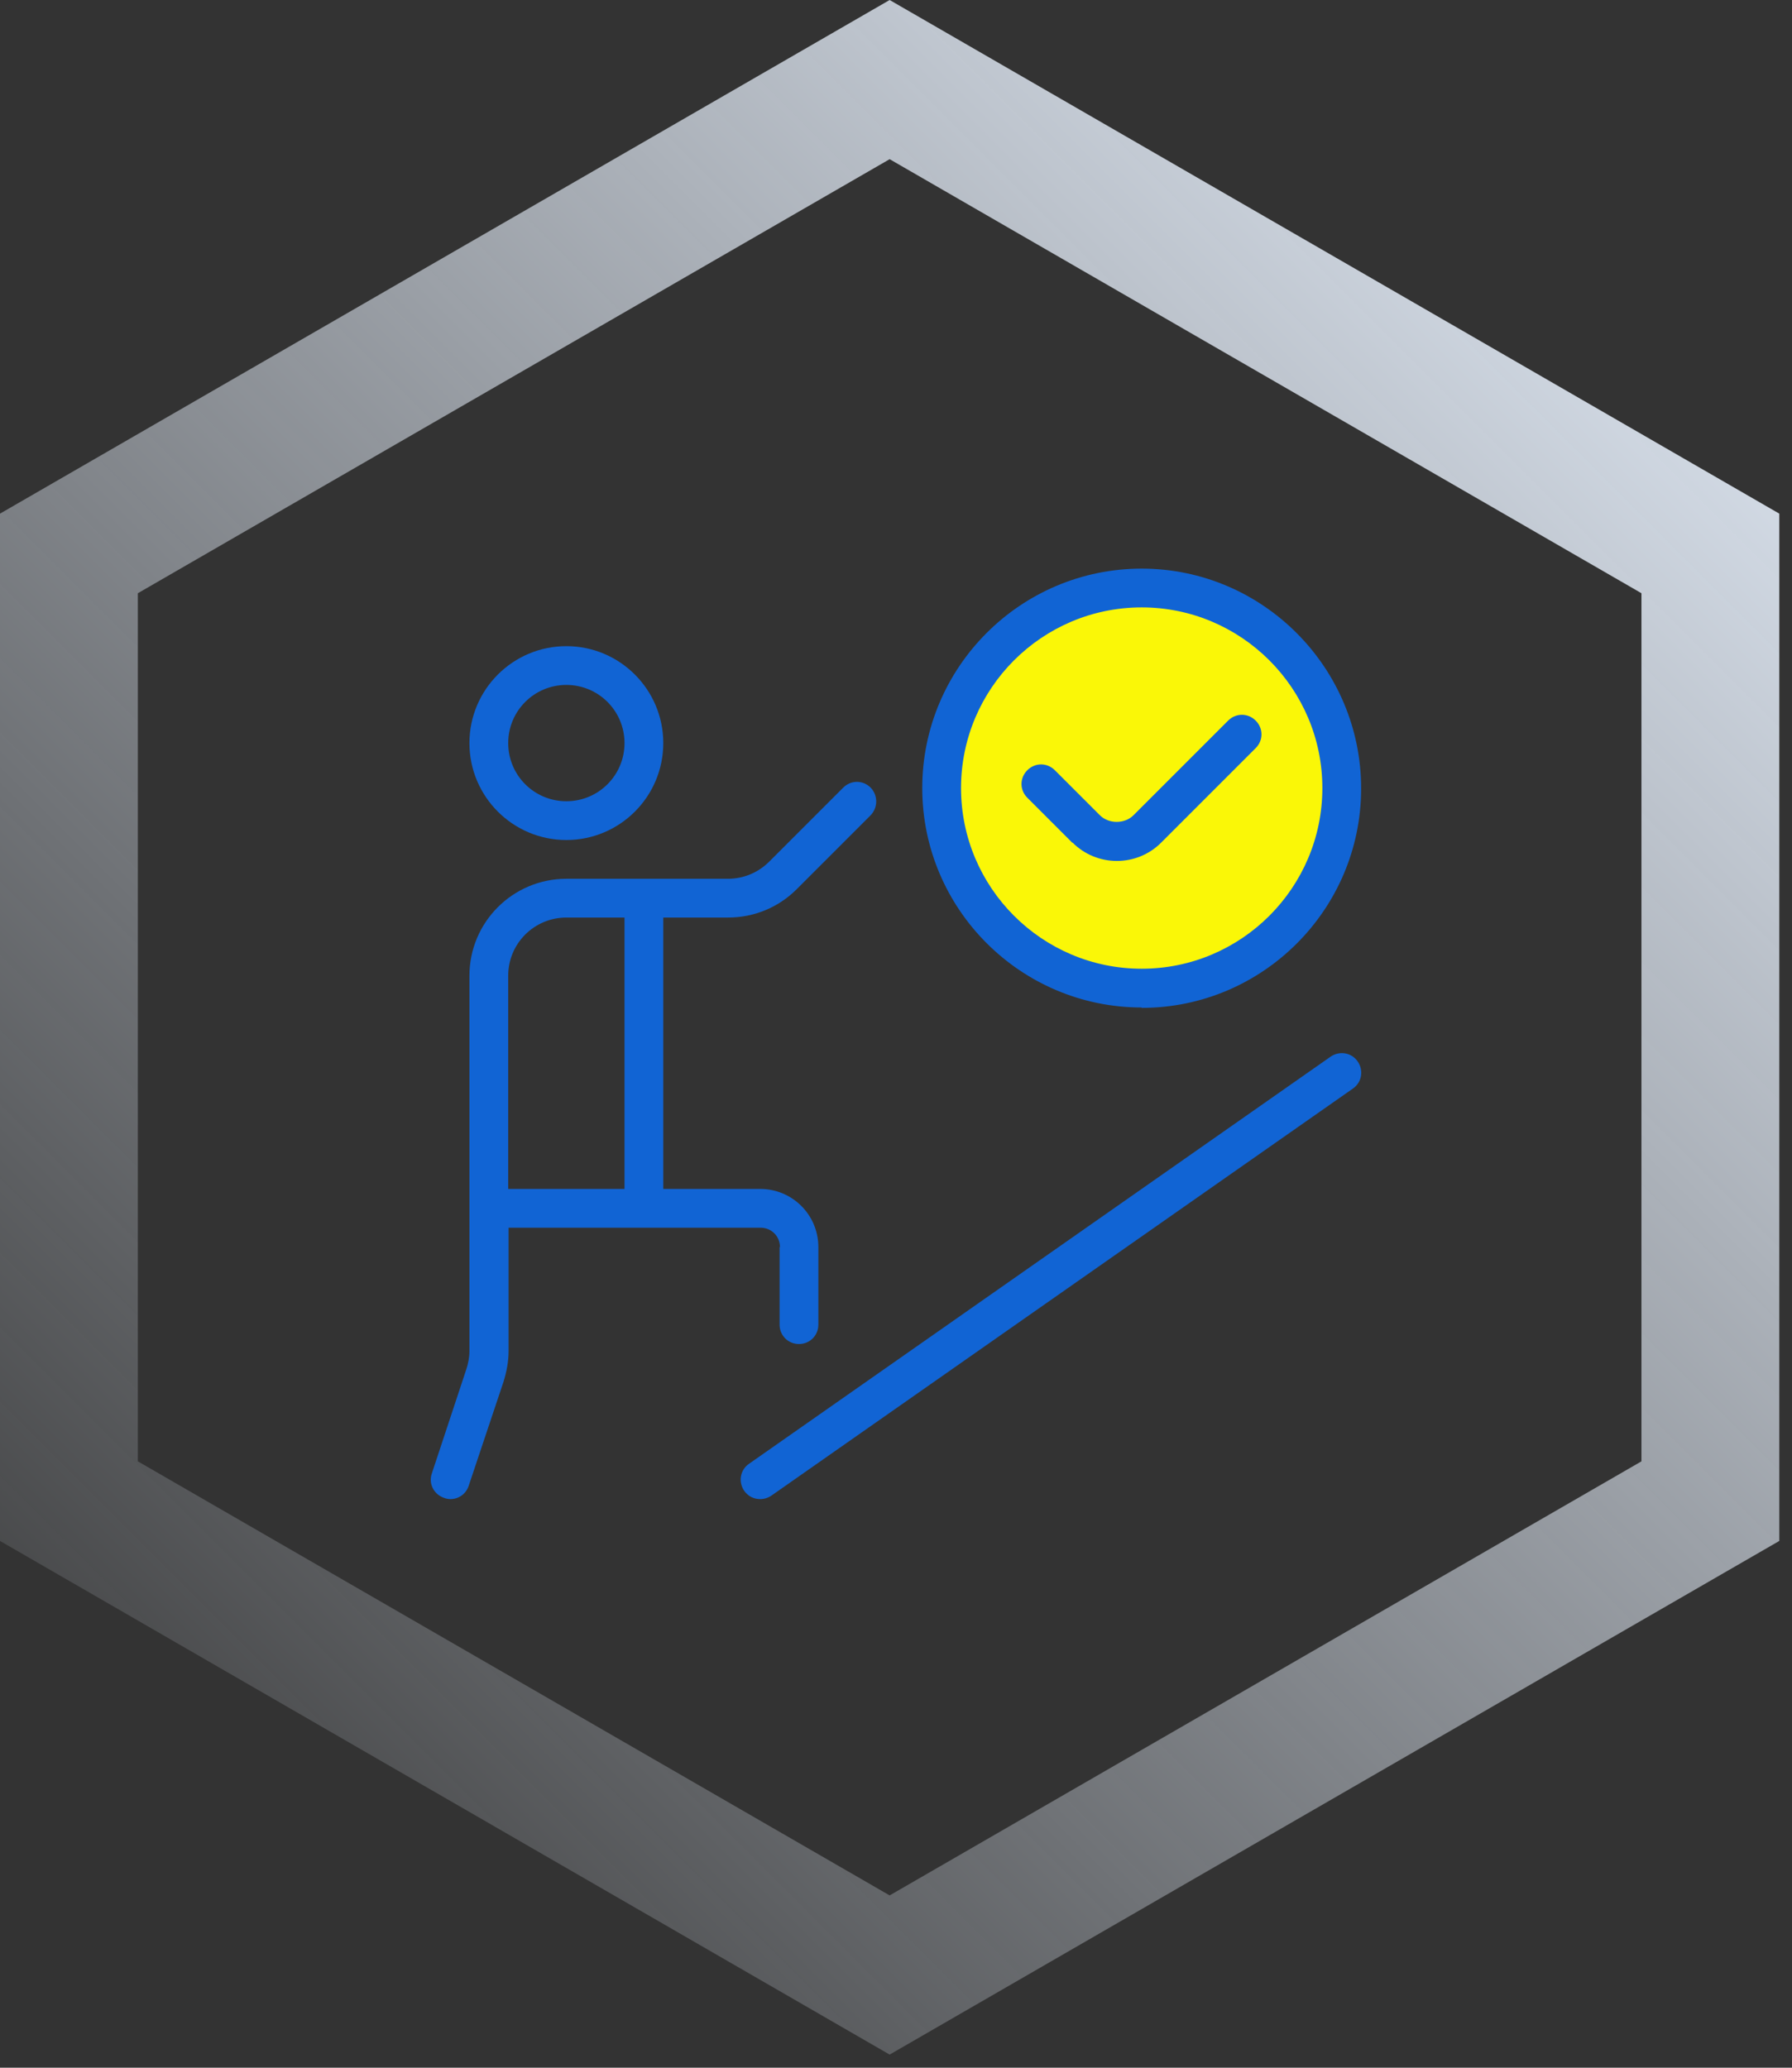
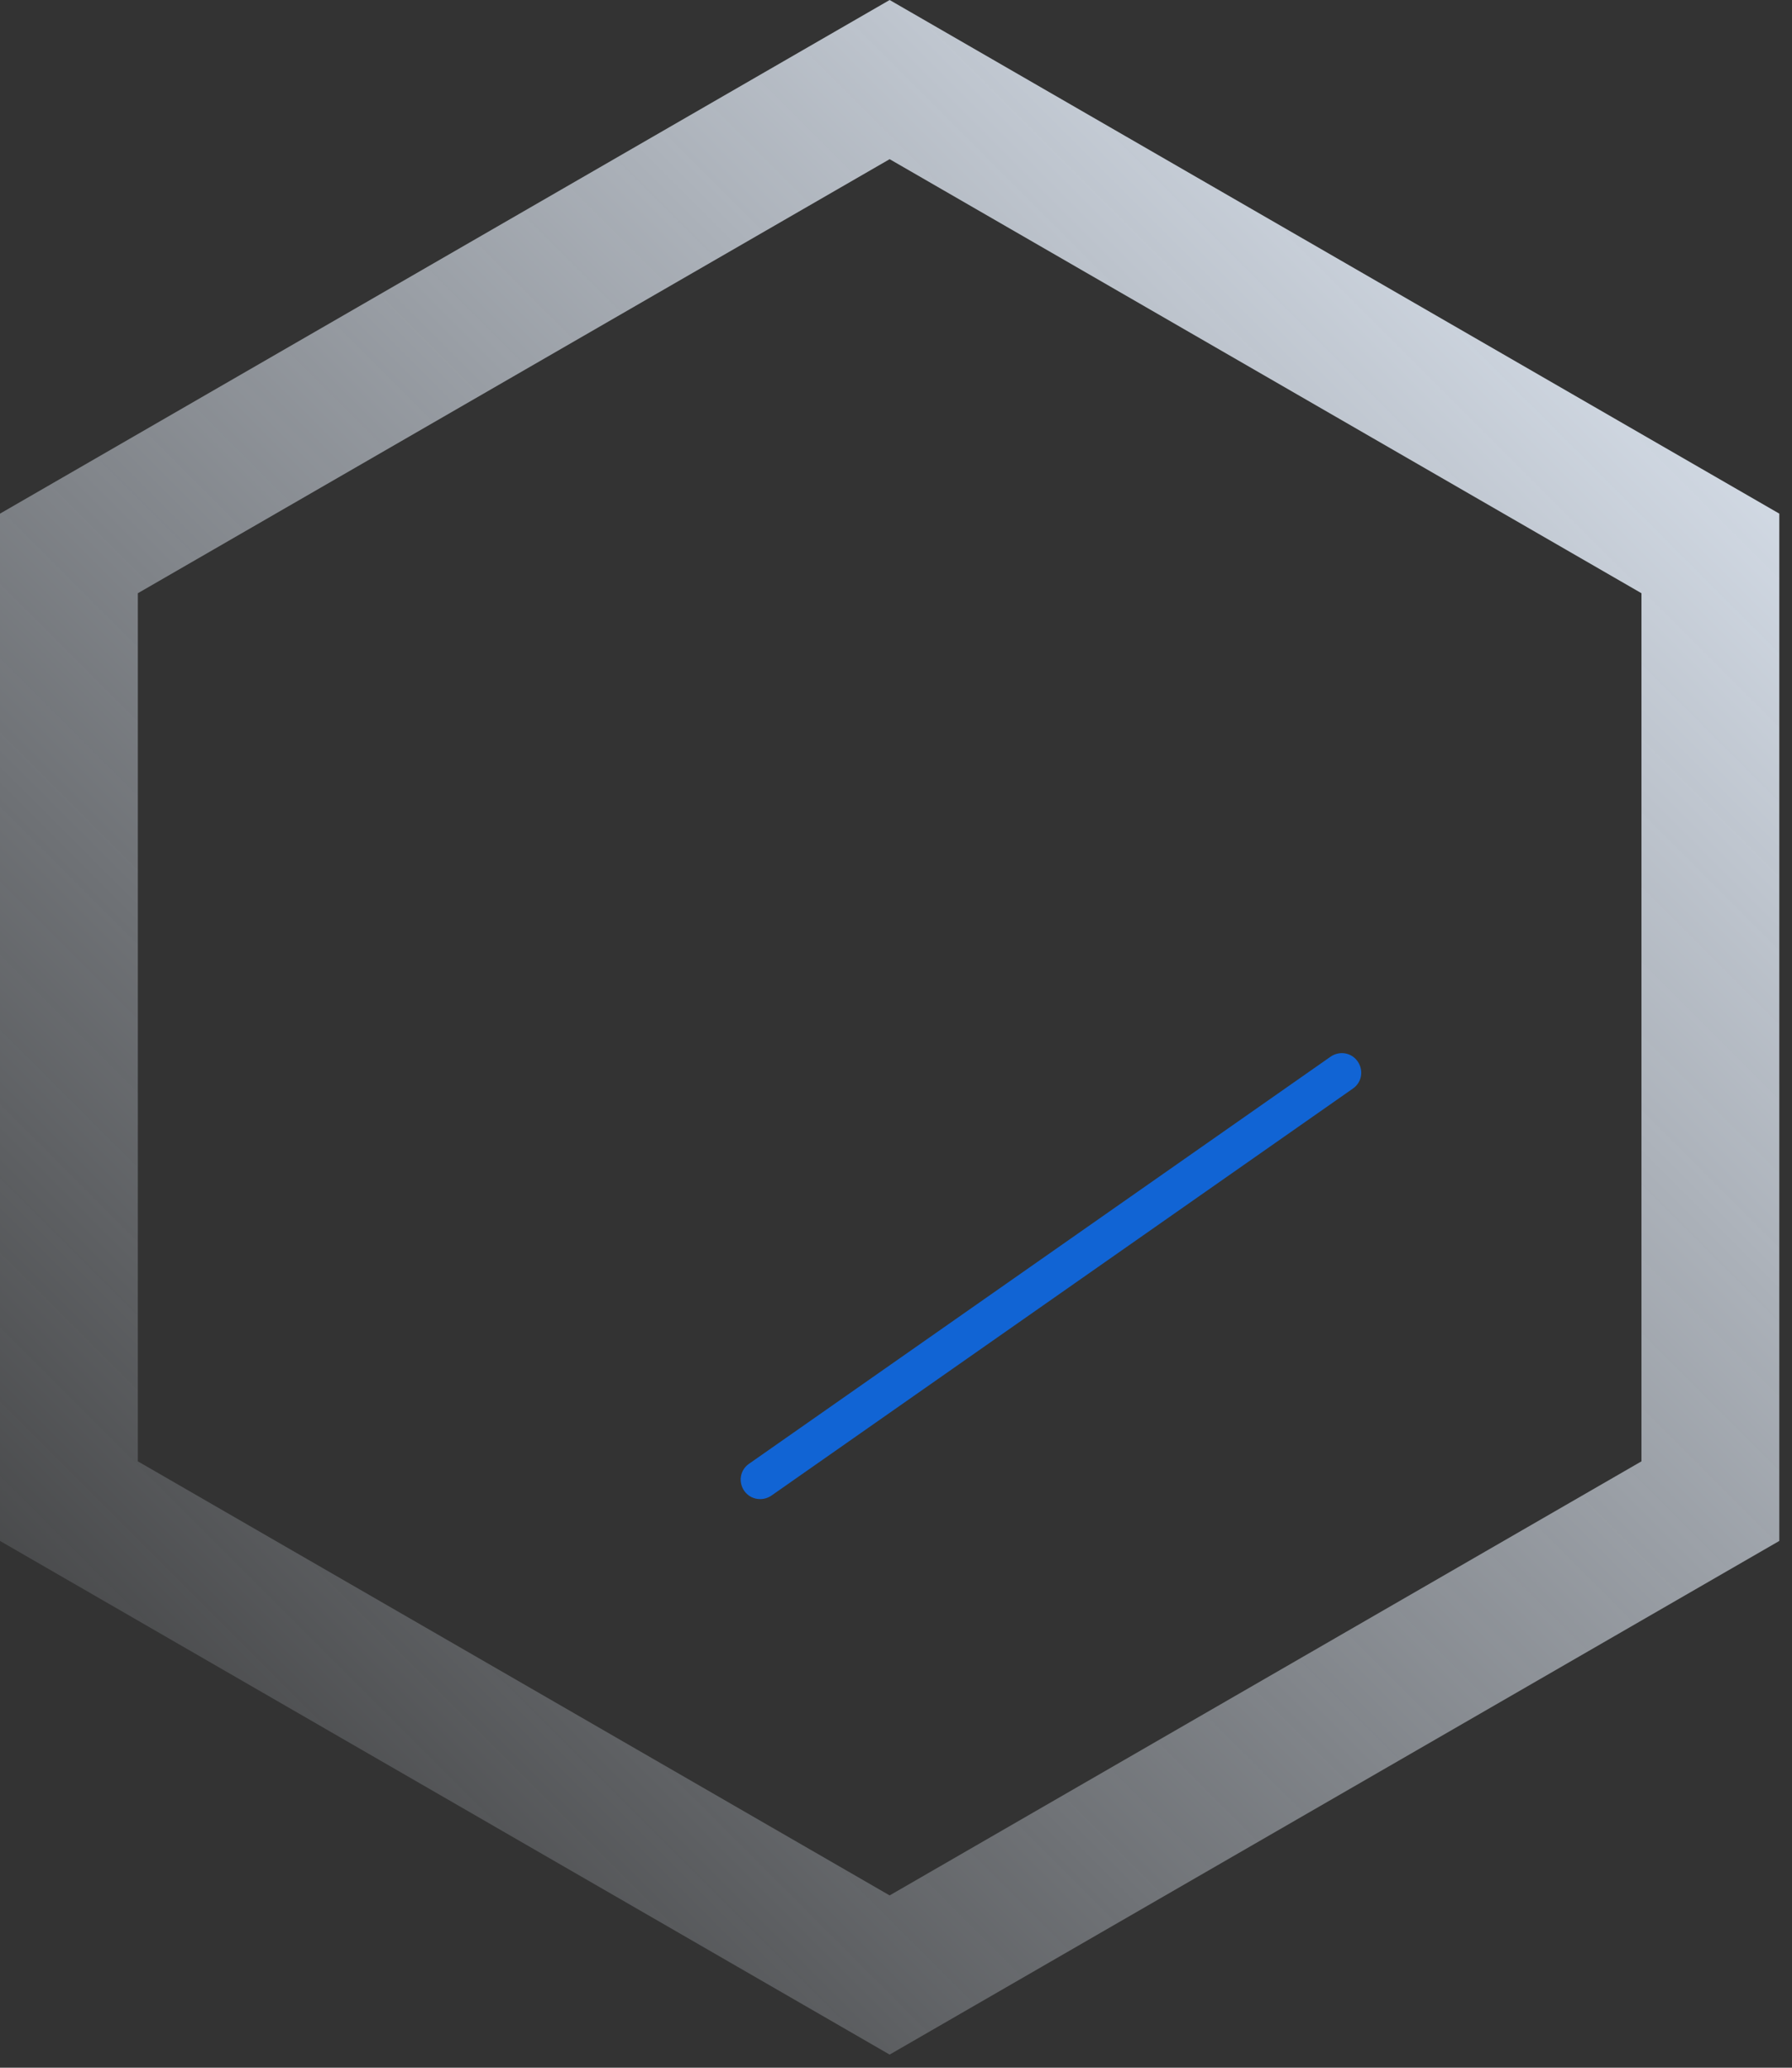
<svg xmlns="http://www.w3.org/2000/svg" width="104" height="120" viewBox="0 0 104 120" fill="none">
  <rect x="0" y="0" width="104" height="120" fill="#333333" stroke="none" />
-   <path d="M66.259 57.345C72.671 57.345 77.869 52.147 77.869 45.735C77.869 39.323 72.671 34.125 66.259 34.125C59.847 34.125 54.649 39.323 54.649 45.735C54.649 52.147 59.847 57.345 66.259 57.345Z" fill="#FAF707" />
-   <path d="M45.244 72.375V76.875C45.244 77.505 45.739 78 46.369 78C46.999 78 47.494 77.505 47.494 76.875V72.375C47.494 70.507 45.986 69 44.119 69H38.494V53.25H42.251C43.759 53.25 45.176 52.665 46.234 51.608L50.531 47.31C50.959 46.86 50.959 46.163 50.531 45.712C50.081 45.263 49.384 45.263 48.934 45.712L44.636 50.01C44.006 50.64 43.151 51 42.251 51H32.869C29.764 51 27.244 53.52 27.244 56.625V78.405C27.244 78.765 27.176 79.125 27.064 79.463L25.061 85.515C24.859 86.1 25.174 86.73 25.781 86.933C25.894 86.978 26.029 87 26.141 87C26.614 87 27.041 86.707 27.199 86.235L29.224 80.183C29.404 79.597 29.516 79.013 29.516 78.405V71.25H44.141C44.771 71.25 45.266 71.745 45.266 72.375H45.244ZM36.244 69H29.494V56.625C29.494 54.758 31.001 53.25 32.869 53.25H36.244V69Z" fill="#1164D4" />
-   <path d="M32.869 48.75C35.974 48.75 38.494 46.23 38.494 43.125C38.494 40.02 35.974 37.5 32.869 37.5C29.764 37.5 27.244 40.02 27.244 43.125C27.244 46.23 29.764 48.75 32.869 48.75ZM32.869 39.75C34.736 39.75 36.244 41.258 36.244 43.125C36.244 44.992 34.736 46.5 32.869 46.5C31.001 46.5 29.494 44.992 29.494 43.125C29.494 41.258 31.001 39.75 32.869 39.75Z" fill="#1164D4" />
  <path d="M77.216 61.328L43.466 84.953C42.949 85.312 42.836 86.01 43.196 86.528C43.421 86.843 43.759 87 44.119 87C44.344 87 44.569 86.933 44.771 86.797L78.521 63.172C79.039 62.812 79.151 62.115 78.791 61.597C78.431 61.08 77.734 60.968 77.216 61.328Z" fill="#1164D4" />
-   <path d="M66.259 58.492C73.279 58.492 78.994 52.778 78.994 45.758C78.994 38.737 73.279 33 66.259 33C59.239 33 53.524 38.715 53.524 45.735C53.524 52.755 59.239 58.47 66.259 58.47V58.492ZM66.259 35.25C72.041 35.25 76.744 39.953 76.744 45.735C76.744 51.517 72.041 56.22 66.259 56.22C60.476 56.22 55.774 51.517 55.774 45.735C55.774 39.953 60.476 35.25 66.259 35.25Z" fill="#1164D4" />
-   <path d="M62.254 48.907C62.929 49.583 63.851 49.965 64.819 49.965C65.786 49.965 66.709 49.583 67.384 48.907L72.874 43.417C73.324 42.968 73.324 42.27 72.874 41.82C72.424 41.37 71.726 41.37 71.276 41.82L65.786 47.31C65.269 47.828 64.346 47.828 63.829 47.31L61.219 44.7C60.769 44.25 60.071 44.25 59.621 44.7C59.171 45.15 59.171 45.847 59.621 46.297L62.231 48.907H62.254Z" fill="#1164D4" />
  <path fill-rule="evenodd" clip-rule="evenodd" d="M51.631 0L0 29.809V89.428L51.631 119.238L103.263 89.428V29.809L51.631 0ZM95.263 34.428V84.809L51.631 110L8 84.809V34.428L51.631 9.238L95.263 34.428Z" fill="url(#paint0_linear_41_864)" />
  <defs>
    <linearGradient id="paint0_linear_41_864" x1="106.631" y1="4.619" x2="-3.369" y2="114.619" gradientUnits="userSpaceOnUse">
      <stop stop-color="#E8F1FD" />
      <stop offset="1" stop-color="#E8F1FD" stop-opacity="0" />
    </linearGradient>
  </defs>
</svg>